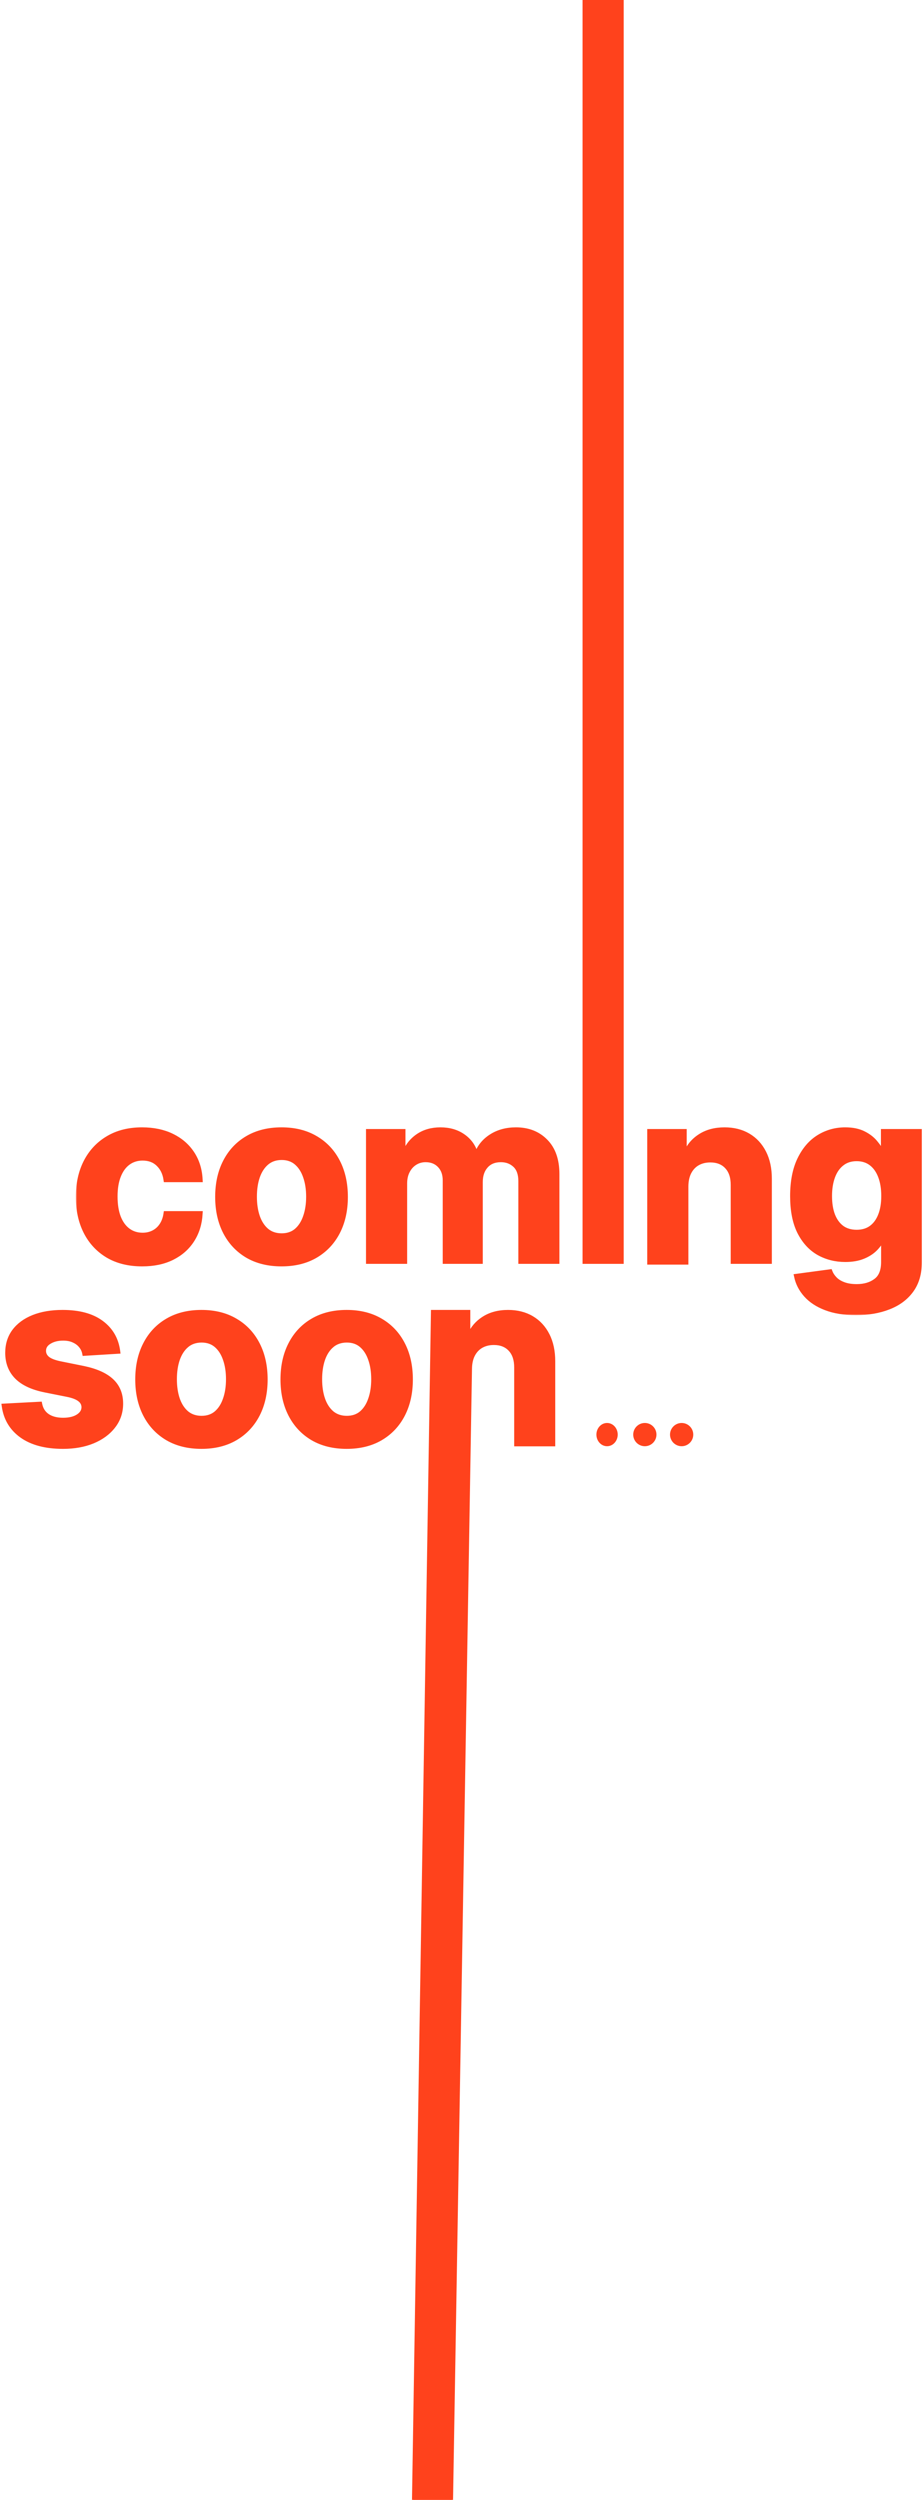
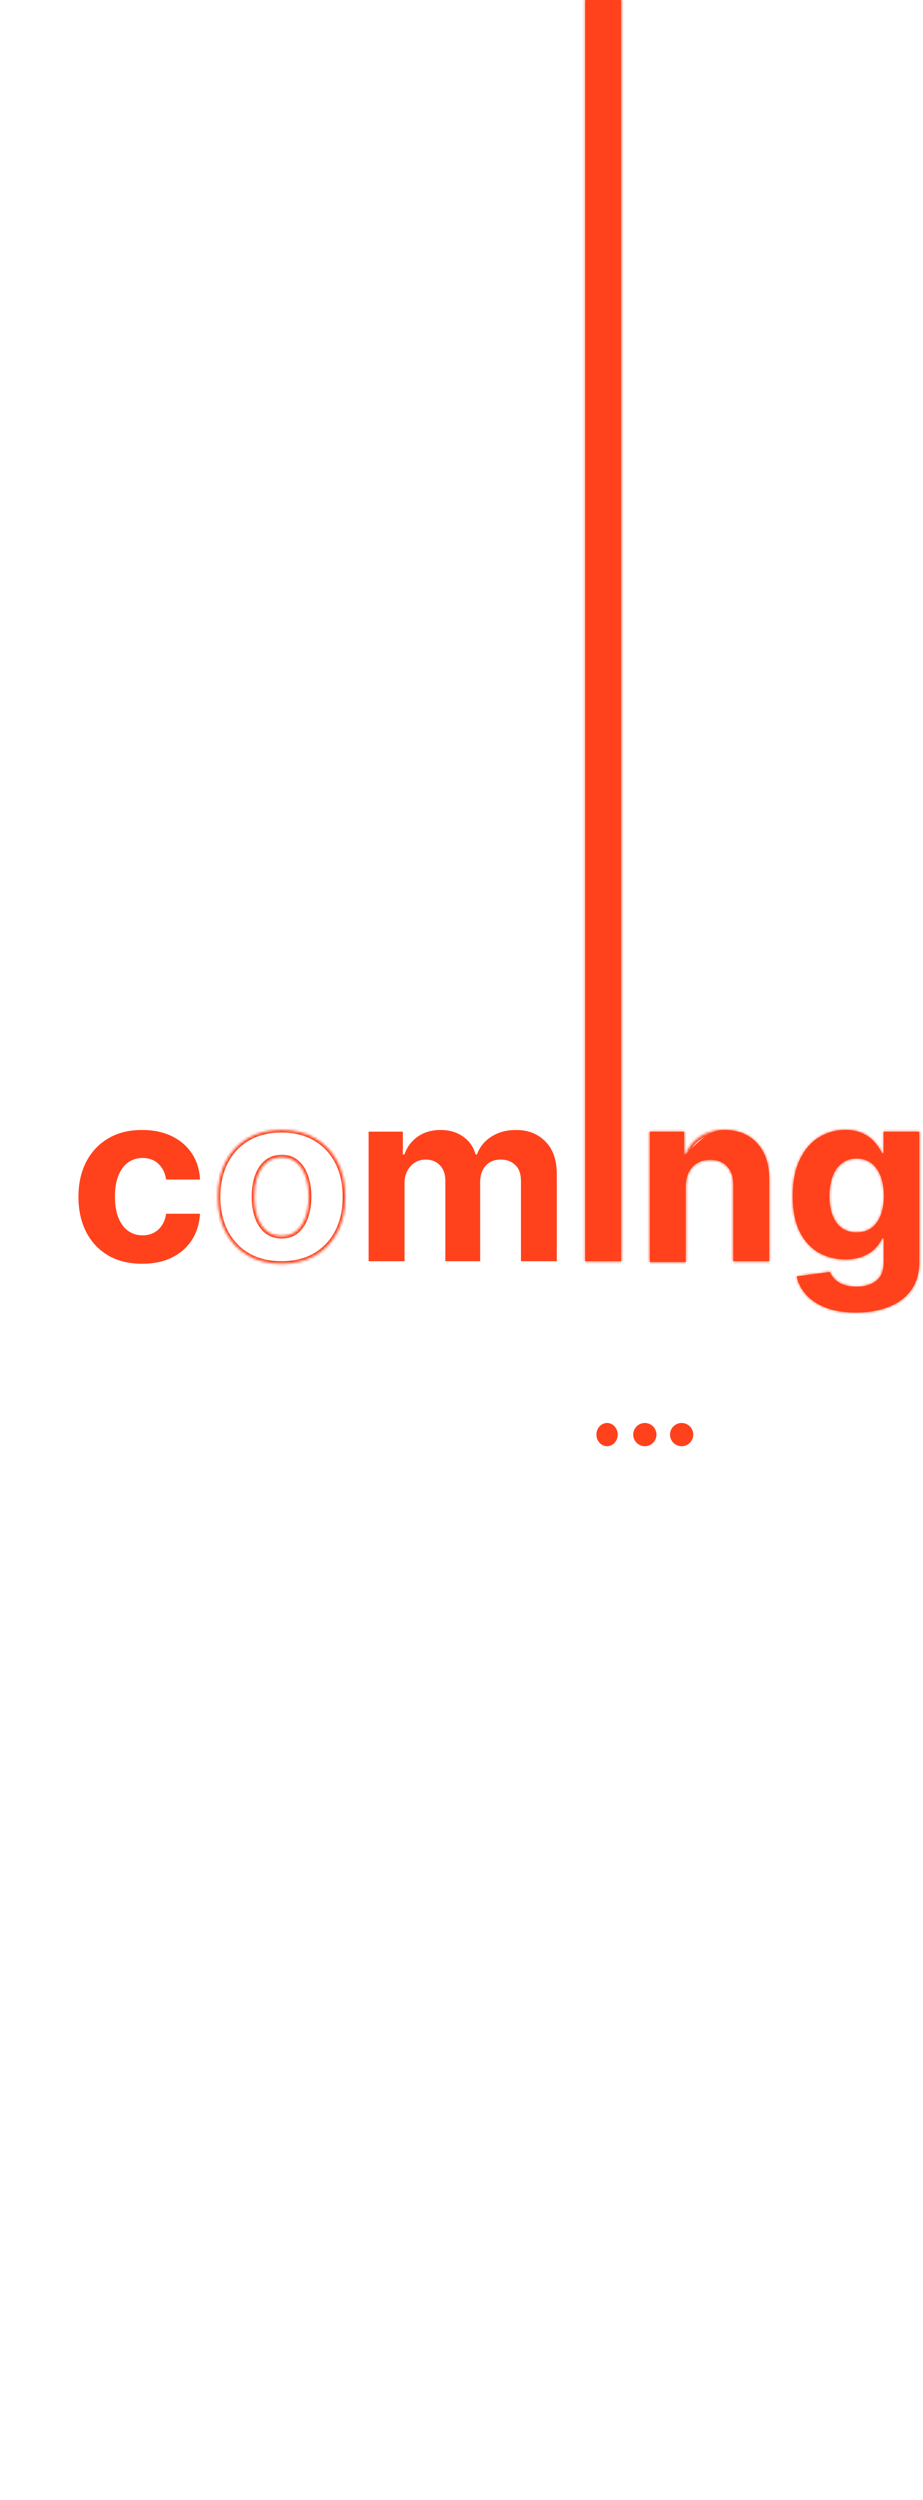
<svg xmlns="http://www.w3.org/2000/svg" width="353" height="956" viewBox="0 0 353 956" fill="none">
  <mask id="path-1-outside-1_2074_23" maskUnits="userSpaceOnUse" x="29" y="-1" width="324" height="504" fill="black">
-     <rect fill="white" x="29" y="-1" width="324" height="504" />
-     <path d="M54.377 483.3C49.303 483.3 44.94 482.225 41.285 480.074C37.653 477.901 34.858 474.89 32.902 471.039C30.967 467.189 30 462.757 30 457.745C30 452.669 30.978 448.216 32.934 444.387C34.912 440.536 37.717 437.535 41.35 435.384C44.983 433.212 49.303 432.125 54.312 432.125C58.633 432.125 62.416 432.911 65.662 434.481C68.908 436.051 71.477 438.256 73.368 441.096C75.26 443.935 76.303 447.269 76.496 451.098H63.534C63.169 448.624 62.201 446.635 60.632 445.129C59.084 443.602 57.053 442.838 54.538 442.838C52.41 442.838 50.55 443.419 48.96 444.58C47.39 445.72 46.165 447.388 45.284 449.582C44.402 451.776 43.962 454.432 43.962 457.552C43.962 460.714 44.392 463.403 45.252 465.618C46.133 467.834 47.369 469.522 48.96 470.684C50.55 471.846 52.41 472.426 54.538 472.426C56.107 472.426 57.515 472.104 58.762 471.458C60.03 470.813 61.073 469.877 61.889 468.651C62.728 467.404 63.276 465.909 63.534 464.166H76.496C76.281 467.952 75.249 471.286 73.401 474.169C71.574 477.03 69.048 479.267 65.823 480.88C62.599 482.494 58.783 483.3 54.377 483.3Z" />
    <path d="M107.668 483.3C102.66 483.3 98.328 482.236 94.674 480.106C91.041 477.955 88.236 474.965 86.258 471.136C84.281 467.285 83.292 462.822 83.292 457.745C83.292 452.626 84.281 448.151 86.258 444.322C88.236 440.472 91.041 437.482 94.674 435.352C98.328 433.201 102.66 432.125 107.668 432.125C112.677 432.125 116.998 433.201 120.63 435.352C124.285 437.482 127.101 440.472 129.078 444.322C131.056 448.151 132.045 452.626 132.045 457.745C132.045 462.822 131.056 467.285 129.078 471.136C127.101 474.965 124.285 477.955 120.63 480.106C116.998 482.236 112.677 483.3 107.668 483.3ZM107.733 472.652C110.011 472.652 111.914 472.007 113.44 470.716C114.966 469.404 116.116 467.619 116.89 465.36C117.685 463.101 118.083 460.531 118.083 457.648C118.083 454.766 117.685 452.195 116.89 449.937C116.116 447.678 114.966 445.892 113.44 444.58C111.914 443.268 110.011 442.612 107.733 442.612C105.433 442.612 103.498 443.268 101.929 444.58C100.381 445.892 99.21 447.678 98.414 449.937C97.64 452.195 97.253 454.766 97.253 457.648C97.253 460.531 97.64 463.101 98.414 465.36C99.21 467.619 100.381 469.404 101.929 470.716C103.498 472.007 105.433 472.652 107.733 472.652Z" />
-     <path d="M140.977 482.332V432.771H154.068V441.515H154.648C155.68 438.611 157.4 436.32 159.807 434.642C162.215 432.964 165.095 432.125 168.449 432.125C171.845 432.125 174.736 432.975 177.122 434.674C179.508 436.352 181.099 438.633 181.894 441.515H182.41C183.421 438.676 185.248 436.406 187.892 434.707C190.557 432.986 193.707 432.125 197.339 432.125C201.961 432.125 205.712 433.599 208.593 436.546C211.495 439.471 212.946 443.623 212.946 449.001V482.332H199.242V451.711C199.242 448.958 198.511 446.893 197.049 445.516C195.588 444.139 193.76 443.451 191.568 443.451C189.074 443.451 187.129 444.247 185.732 445.839C184.334 447.409 183.636 449.485 183.636 452.066V482.332H170.319V451.421C170.319 448.99 169.62 447.054 168.223 445.613C166.847 444.172 165.031 443.451 162.774 443.451C161.247 443.451 159.872 443.838 158.646 444.613C157.443 445.366 156.486 446.43 155.777 447.807C155.067 449.162 154.713 450.754 154.713 452.582V482.332H140.977Z" />
    <path d="M223.796 482.332V0H237.532V482.332H223.796Z" />
    <path d="M262.271 453.68V482.623H248.535V432.771H261.626V441.515H262.207C263.303 438.633 265.141 436.352 267.721 434.674C270.3 432.975 273.428 432.125 277.104 432.125C280.543 432.125 283.542 432.878 286.1 434.384C288.658 435.89 290.646 438.041 292.065 440.837C293.484 443.612 294.193 446.925 294.193 450.776V482.332H280.457V453.228C280.479 450.195 279.705 447.829 278.135 446.129C276.566 444.408 274.406 443.548 271.654 443.548C269.806 443.548 268.172 443.946 266.753 444.742C265.356 445.538 264.26 446.699 263.464 448.226C262.69 449.732 262.293 451.55 262.271 453.68Z" />
    <path d="M327.332 501.95C322.882 501.95 319.067 501.337 315.885 500.111C312.725 498.907 310.21 497.261 308.34 495.174C306.47 493.088 305.256 490.743 304.697 488.14L317.401 486.43C317.788 487.42 318.4 488.345 319.239 489.205C320.077 490.066 321.184 490.754 322.56 491.27C323.957 491.808 325.655 492.077 327.654 492.077C330.642 492.077 333.104 491.345 335.038 489.883C336.995 488.441 337.973 486.021 337.973 482.623V473.556H337.392C336.79 474.933 335.888 476.234 334.684 477.46C333.48 478.686 331.932 479.686 330.041 480.461C328.149 481.235 325.892 481.622 323.269 481.622C319.55 481.622 316.165 480.762 313.112 479.041C310.081 477.299 307.663 474.642 305.857 471.071C304.073 467.479 303.181 462.94 303.181 457.455C303.181 451.84 304.095 447.151 305.922 443.386C307.749 439.622 310.178 436.804 313.209 434.933C316.262 433.061 319.604 432.125 323.237 432.125C326.01 432.125 328.332 432.599 330.202 433.545C332.072 434.47 333.577 435.632 334.716 437.03C335.877 438.407 336.769 439.762 337.392 441.096H337.908V432.771H351.547V482.816C351.547 487.032 350.516 490.56 348.452 493.4C346.388 496.239 343.529 498.369 339.875 499.789C336.242 501.23 332.061 501.95 327.332 501.95ZM327.622 471.297C329.836 471.297 331.707 470.749 333.233 469.652C334.78 468.533 335.963 466.941 336.78 464.876C337.618 462.789 338.037 460.294 338.037 457.39C338.037 454.486 337.629 451.969 336.812 449.84C335.995 447.689 334.813 446.022 333.265 444.838C331.717 443.655 329.836 443.064 327.622 443.064C325.365 443.064 323.463 443.677 321.915 444.903C320.367 446.108 319.196 447.786 318.4 449.937C317.605 452.088 317.207 454.572 317.207 457.39C317.207 460.251 317.605 462.725 318.4 464.811C319.217 466.877 320.389 468.479 321.915 469.619C323.463 470.738 325.365 471.297 327.622 471.297Z" />
  </mask>
  <path d="M54.377 483.3C49.303 483.3 44.94 482.225 41.285 480.074C37.653 477.901 34.858 474.89 32.902 471.039C30.967 467.189 30 462.757 30 457.745C30 452.669 30.978 448.216 32.934 444.387C34.912 440.536 37.717 437.535 41.35 435.384C44.983 433.212 49.303 432.125 54.312 432.125C58.633 432.125 62.416 432.911 65.662 434.481C68.908 436.051 71.477 438.256 73.368 441.096C75.26 443.935 76.303 447.269 76.496 451.098H63.534C63.169 448.624 62.201 446.635 60.632 445.129C59.084 443.602 57.053 442.838 54.538 442.838C52.41 442.838 50.55 443.419 48.96 444.58C47.39 445.72 46.165 447.388 45.284 449.582C44.402 451.776 43.962 454.432 43.962 457.552C43.962 460.714 44.392 463.403 45.252 465.618C46.133 467.834 47.369 469.522 48.96 470.684C50.55 471.846 52.41 472.426 54.538 472.426C56.107 472.426 57.515 472.104 58.762 471.458C60.03 470.813 61.073 469.877 61.889 468.651C62.728 467.404 63.276 465.909 63.534 464.166H76.496C76.281 467.952 75.249 471.286 73.401 474.169C71.574 477.03 69.048 479.267 65.823 480.88C62.599 482.494 58.783 483.3 54.377 483.3Z" fill="#FF421C" />
-   <path d="M107.668 483.3C102.66 483.3 98.328 482.236 94.674 480.106C91.041 477.955 88.236 474.965 86.258 471.136C84.281 467.285 83.292 462.822 83.292 457.745C83.292 452.626 84.281 448.151 86.258 444.322C88.236 440.472 91.041 437.482 94.674 435.352C98.328 433.201 102.66 432.125 107.668 432.125C112.677 432.125 116.998 433.201 120.63 435.352C124.285 437.482 127.101 440.472 129.078 444.322C131.056 448.151 132.045 452.626 132.045 457.745C132.045 462.822 131.056 467.285 129.078 471.136C127.101 474.965 124.285 477.955 120.63 480.106C116.998 482.236 112.677 483.3 107.668 483.3ZM107.733 472.652C110.011 472.652 111.914 472.007 113.44 470.716C114.966 469.404 116.116 467.619 116.89 465.36C117.685 463.101 118.083 460.531 118.083 457.648C118.083 454.766 117.685 452.195 116.89 449.937C116.116 447.678 114.966 445.892 113.44 444.58C111.914 443.268 110.011 442.612 107.733 442.612C105.433 442.612 103.498 443.268 101.929 444.58C100.381 445.892 99.21 447.678 98.414 449.937C97.64 452.195 97.253 454.766 97.253 457.648C97.253 460.531 97.64 463.101 98.414 465.36C99.21 467.619 100.381 469.404 101.929 470.716C103.498 472.007 105.433 472.652 107.733 472.652Z" fill="#FF421C" />
  <path d="M140.977 482.332V432.771H154.068V441.515H154.648C155.68 438.611 157.4 436.32 159.807 434.642C162.215 432.964 165.095 432.125 168.449 432.125C171.845 432.125 174.736 432.975 177.122 434.674C179.508 436.352 181.099 438.633 181.894 441.515H182.41C183.421 438.676 185.248 436.406 187.892 434.707C190.557 432.986 193.707 432.125 197.339 432.125C201.961 432.125 205.712 433.599 208.593 436.546C211.495 439.471 212.946 443.623 212.946 449.001V482.332H199.242V451.711C199.242 448.958 198.511 446.893 197.049 445.516C195.588 444.139 193.76 443.451 191.568 443.451C189.074 443.451 187.129 444.247 185.732 445.839C184.334 447.409 183.636 449.485 183.636 452.066V482.332H170.319V451.421C170.319 448.99 169.62 447.054 168.223 445.613C166.847 444.172 165.031 443.451 162.774 443.451C161.247 443.451 159.872 443.838 158.646 444.613C157.443 445.366 156.486 446.43 155.777 447.807C155.067 449.162 154.713 450.754 154.713 452.582V482.332H140.977Z" fill="#FF421C" />
  <path d="M223.796 482.332V0H237.532V482.332H223.796Z" fill="#FF421C" />
-   <path d="M262.271 453.68V482.623H248.535V432.771H261.626V441.515H262.207C263.303 438.633 265.141 436.352 267.721 434.674C270.3 432.975 273.428 432.125 277.104 432.125C280.543 432.125 283.542 432.878 286.1 434.384C288.658 435.89 290.646 438.041 292.065 440.837C293.484 443.612 294.193 446.925 294.193 450.776V482.332H280.457V453.228C280.479 450.195 279.705 447.829 278.135 446.129C276.566 444.408 274.406 443.548 271.654 443.548C269.806 443.548 268.172 443.946 266.753 444.742C265.356 445.538 264.26 446.699 263.464 448.226C262.69 449.732 262.293 451.55 262.271 453.68Z" fill="#FF421C" />
+   <path d="M262.271 453.68V482.623H248.535V432.771H261.626V441.515H262.207C270.3 432.975 273.428 432.125 277.104 432.125C280.543 432.125 283.542 432.878 286.1 434.384C288.658 435.89 290.646 438.041 292.065 440.837C293.484 443.612 294.193 446.925 294.193 450.776V482.332H280.457V453.228C280.479 450.195 279.705 447.829 278.135 446.129C276.566 444.408 274.406 443.548 271.654 443.548C269.806 443.548 268.172 443.946 266.753 444.742C265.356 445.538 264.26 446.699 263.464 448.226C262.69 449.732 262.293 451.55 262.271 453.68Z" fill="#FF421C" />
  <path d="M327.332 501.95C322.882 501.95 319.067 501.337 315.885 500.111C312.725 498.907 310.21 497.261 308.34 495.174C306.47 493.088 305.256 490.743 304.697 488.14L317.401 486.43C317.788 487.42 318.4 488.345 319.239 489.205C320.077 490.066 321.184 490.754 322.56 491.27C323.957 491.808 325.655 492.077 327.654 492.077C330.642 492.077 333.104 491.345 335.038 489.883C336.995 488.441 337.973 486.021 337.973 482.623V473.556H337.392C336.79 474.933 335.888 476.234 334.684 477.46C333.48 478.686 331.932 479.686 330.041 480.461C328.149 481.235 325.892 481.622 323.269 481.622C319.55 481.622 316.165 480.762 313.112 479.041C310.081 477.299 307.663 474.642 305.857 471.071C304.073 467.479 303.181 462.94 303.181 457.455C303.181 451.84 304.095 447.151 305.922 443.386C307.749 439.622 310.178 436.804 313.209 434.933C316.262 433.061 319.604 432.125 323.237 432.125C326.01 432.125 328.332 432.599 330.202 433.545C332.072 434.47 333.577 435.632 334.716 437.03C335.877 438.407 336.769 439.762 337.392 441.096H337.908V432.771H351.547V482.816C351.547 487.032 350.516 490.56 348.452 493.4C346.388 496.239 343.529 498.369 339.875 499.789C336.242 501.23 332.061 501.95 327.332 501.95ZM327.622 471.297C329.836 471.297 331.707 470.749 333.233 469.652C334.78 468.533 335.963 466.941 336.78 464.876C337.618 462.789 338.037 460.294 338.037 457.39C338.037 454.486 337.629 451.969 336.812 449.84C335.995 447.689 334.813 446.022 333.265 444.838C331.717 443.655 329.836 443.064 327.622 443.064C325.365 443.064 323.463 443.677 321.915 444.903C320.367 446.108 319.196 447.786 318.4 449.937C317.605 452.088 317.207 454.572 317.207 457.39C317.207 460.251 317.605 462.725 318.4 464.811C319.217 466.877 320.389 468.479 321.915 469.619C323.463 470.738 325.365 471.297 327.622 471.297Z" fill="#FF421C" />
  <path d="M54.377 483.3C49.303 483.3 44.94 482.225 41.285 480.074C37.653 477.901 34.858 474.89 32.902 471.039C30.967 467.189 30 462.757 30 457.745C30 452.669 30.978 448.216 32.934 444.387C34.912 440.536 37.717 437.535 41.35 435.384C44.983 433.212 49.303 432.125 54.312 432.125C58.633 432.125 62.416 432.911 65.662 434.481C68.908 436.051 71.477 438.256 73.368 441.096C75.26 443.935 76.303 447.269 76.496 451.098H63.534C63.169 448.624 62.201 446.635 60.632 445.129C59.084 443.602 57.053 442.838 54.538 442.838C52.41 442.838 50.55 443.419 48.96 444.58C47.39 445.72 46.165 447.388 45.284 449.582C44.402 451.776 43.962 454.432 43.962 457.552C43.962 460.714 44.392 463.403 45.252 465.618C46.133 467.834 47.369 469.522 48.96 470.684C50.55 471.846 52.41 472.426 54.538 472.426C56.107 472.426 57.515 472.104 58.762 471.458C60.03 470.813 61.073 469.877 61.889 468.651C62.728 467.404 63.276 465.909 63.534 464.166H76.496C76.281 467.952 75.249 471.286 73.401 474.169C71.574 477.03 69.048 479.267 65.823 480.88C62.599 482.494 58.783 483.3 54.377 483.3Z" stroke="#FF421C" stroke-width="2" mask="url(#path-1-outside-1_2074_23)" />
  <path d="M107.668 483.3C102.66 483.3 98.328 482.236 94.674 480.106C91.041 477.955 88.236 474.965 86.258 471.136C84.281 467.285 83.292 462.822 83.292 457.745C83.292 452.626 84.281 448.151 86.258 444.322C88.236 440.472 91.041 437.482 94.674 435.352C98.328 433.201 102.66 432.125 107.668 432.125C112.677 432.125 116.998 433.201 120.63 435.352C124.285 437.482 127.101 440.472 129.078 444.322C131.056 448.151 132.045 452.626 132.045 457.745C132.045 462.822 131.056 467.285 129.078 471.136C127.101 474.965 124.285 477.955 120.63 480.106C116.998 482.236 112.677 483.3 107.668 483.3ZM107.733 472.652C110.011 472.652 111.914 472.007 113.44 470.716C114.966 469.404 116.116 467.619 116.89 465.36C117.685 463.101 118.083 460.531 118.083 457.648C118.083 454.766 117.685 452.195 116.89 449.937C116.116 447.678 114.966 445.892 113.44 444.58C111.914 443.268 110.011 442.612 107.733 442.612C105.433 442.612 103.498 443.268 101.929 444.58C100.381 445.892 99.21 447.678 98.414 449.937C97.64 452.195 97.253 454.766 97.253 457.648C97.253 460.531 97.64 463.101 98.414 465.36C99.21 467.619 100.381 469.404 101.929 470.716C103.498 472.007 105.433 472.652 107.733 472.652Z" stroke="#FF421C" stroke-width="2" mask="url(#path-1-outside-1_2074_23)" />
  <path d="M140.977 482.332V432.771H154.068V441.515H154.648C155.68 438.611 157.4 436.32 159.807 434.642C162.215 432.964 165.095 432.125 168.449 432.125C171.845 432.125 174.736 432.975 177.122 434.674C179.508 436.352 181.099 438.633 181.894 441.515H182.41C183.421 438.676 185.248 436.406 187.892 434.707C190.557 432.986 193.707 432.125 197.339 432.125C201.961 432.125 205.712 433.599 208.593 436.546C211.495 439.471 212.946 443.623 212.946 449.001V482.332H199.242V451.711C199.242 448.958 198.511 446.893 197.049 445.516C195.588 444.139 193.76 443.451 191.568 443.451C189.074 443.451 187.129 444.247 185.732 445.839C184.334 447.409 183.636 449.485 183.636 452.066V482.332H170.319V451.421C170.319 448.99 169.62 447.054 168.223 445.613C166.847 444.172 165.031 443.451 162.774 443.451C161.247 443.451 159.872 443.838 158.646 444.613C157.443 445.366 156.486 446.43 155.777 447.807C155.067 449.162 154.713 450.754 154.713 452.582V482.332H140.977Z" stroke="#FF421C" stroke-width="2" mask="url(#path-1-outside-1_2074_23)" />
  <path d="M223.796 482.332V0H237.532V482.332H223.796Z" stroke="#FF421C" stroke-width="2" mask="url(#path-1-outside-1_2074_23)" />
  <path d="M262.271 453.68V482.623H248.535V432.771H261.626V441.515H262.207C263.303 438.633 265.141 436.352 267.721 434.674C270.3 432.975 273.428 432.125 277.104 432.125C280.543 432.125 283.542 432.878 286.1 434.384C288.658 435.89 290.646 438.041 292.065 440.837C293.484 443.612 294.193 446.925 294.193 450.776V482.332H280.457V453.228C280.479 450.195 279.705 447.829 278.135 446.129C276.566 444.408 274.406 443.548 271.654 443.548C269.806 443.548 268.172 443.946 266.753 444.742C265.356 445.538 264.26 446.699 263.464 448.226C262.69 449.732 262.293 451.55 262.271 453.68Z" stroke="#FF421C" stroke-width="2" mask="url(#path-1-outside-1_2074_23)" />
  <path d="M327.332 501.95C322.882 501.95 319.067 501.337 315.885 500.111C312.725 498.907 310.21 497.261 308.34 495.174C306.47 493.088 305.256 490.743 304.697 488.14L317.401 486.43C317.788 487.42 318.4 488.345 319.239 489.205C320.077 490.066 321.184 490.754 322.56 491.27C323.957 491.808 325.655 492.077 327.654 492.077C330.642 492.077 333.104 491.345 335.038 489.883C336.995 488.441 337.973 486.021 337.973 482.623V473.556H337.392C336.79 474.933 335.888 476.234 334.684 477.46C333.48 478.686 331.932 479.686 330.041 480.461C328.149 481.235 325.892 481.622 323.269 481.622C319.55 481.622 316.165 480.762 313.112 479.041C310.081 477.299 307.663 474.642 305.857 471.071C304.073 467.479 303.181 462.94 303.181 457.455C303.181 451.84 304.095 447.151 305.922 443.386C307.749 439.622 310.178 436.804 313.209 434.933C316.262 433.061 319.604 432.125 323.237 432.125C326.01 432.125 328.332 432.599 330.202 433.545C332.072 434.47 333.577 435.632 334.716 437.03C335.877 438.407 336.769 439.762 337.392 441.096H337.908V432.771H351.547V482.816C351.547 487.032 350.516 490.56 348.452 493.4C346.388 496.239 343.529 498.369 339.875 499.789C336.242 501.23 332.061 501.95 327.332 501.95ZM327.622 471.297C329.836 471.297 331.707 470.749 333.233 469.652C334.78 468.533 335.963 466.941 336.78 464.876C337.618 462.789 338.037 460.294 338.037 457.39C338.037 454.486 337.629 451.969 336.812 449.84C335.995 447.689 334.813 446.022 333.265 444.838C331.717 443.655 329.836 443.064 327.622 443.064C325.365 443.064 323.463 443.677 321.915 444.903C320.367 446.108 319.196 447.786 318.4 449.937C317.605 452.088 317.207 454.572 317.207 457.39C317.207 460.251 317.605 462.725 318.4 464.811C319.217 466.877 320.389 468.479 321.915 469.619C323.463 470.738 325.365 471.297 327.622 471.297Z" stroke="#FF421C" stroke-width="2" mask="url(#path-1-outside-1_2074_23)" />
-   <path d="M179.366 501.451V510.229C180.523 507.684 182.292 505.63 184.672 504.079C187.34 502.319 190.56 501.451 194.304 501.451C197.81 501.451 200.891 502.221 203.531 503.777C206.169 505.333 208.217 507.555 209.673 510.429C211.131 513.287 211.85 516.679 211.85 520.587V552.619H197.149V523.033C197.17 520.089 196.421 517.862 194.966 516.283L194.964 516.28C193.51 514.684 191.5 513.864 188.869 513.864C187.1 513.864 185.557 514.244 184.227 514.991C182.923 515.735 181.896 516.823 181.143 518.271C180.416 519.69 180.03 521.425 180.01 523.493V523.497L172.775 955.509L172.766 956H158.066L158.074 955.492L165.308 501.943L165.316 501.451H179.366ZM23.933 501.451C30.237 501.451 35.265 502.786 38.96 505.514C42.675 508.241 44.846 511.965 45.464 516.652L45.533 517.184L44.999 517.217L32.455 517.99L32.019 518.018L31.934 517.589C31.736 516.596 31.311 515.704 30.655 514.907L30.651 514.903C29.999 514.091 29.134 513.439 28.04 512.951L28.03 512.946C26.976 512.448 25.69 512.188 24.159 512.188C22.107 512.188 20.413 512.624 19.05 513.468L19.047 513.47C17.712 514.276 17.1 515.31 17.1 516.589C17.1 517.617 17.503 518.481 18.343 519.209C19.188 519.94 20.702 520.574 22.971 521.063L31.912 522.869L31.914 522.87C36.763 523.868 40.444 525.485 42.896 527.765C45.368 530.062 46.593 533.081 46.593 536.771C46.593 540.123 45.606 543.081 43.626 545.623L43.625 545.622C41.677 548.151 39.009 550.113 35.64 551.517H35.638C32.286 552.9 28.435 553.586 24.095 553.586C17.49 553.586 12.168 552.208 8.177 549.4L8.174 549.398C4.201 546.567 1.866 542.704 1.182 537.841L1.106 537.301L1.651 537.272L15.127 536.562L15.557 536.54L15.643 536.962C16.026 538.842 16.943 540.249 18.387 541.223C19.849 542.186 21.751 542.688 24.127 542.688C26.468 542.687 28.294 542.237 29.646 541.38C31.012 540.507 31.646 539.437 31.667 538.157C31.646 537.074 31.198 536.196 30.286 535.491L30.28 535.487C29.458 534.835 28.21 534.292 26.496 533.883L25.733 533.716L17.178 532.007H17.177C12.299 531.029 8.6 529.32 6.146 526.838L6.144 526.837C3.706 524.347 2.496 521.175 2.496 517.362C2.496 514.086 3.382 511.237 5.169 508.842L5.17 508.84C6.97 506.455 9.485 504.631 12.685 503.356H12.686C15.909 502.082 19.662 501.451 23.933 501.451ZM77.042 501.451C82.109 501.451 86.509 502.541 90.222 504.743C93.951 506.92 96.826 509.98 98.841 513.909C100.856 517.818 101.856 522.37 101.856 527.551C101.856 532.689 100.856 537.23 98.842 541.159V541.16C96.826 545.068 93.952 548.127 90.224 550.325H90.223C86.51 552.506 82.109 553.586 77.042 553.586C71.974 553.586 67.562 552.506 63.828 550.326L63.825 550.324C60.119 548.126 57.256 545.068 55.241 541.16V541.159C53.226 537.23 52.226 532.689 52.226 527.551C52.226 522.37 53.226 517.818 55.241 513.909C57.255 509.98 60.119 506.921 63.826 504.744C67.561 502.542 71.973 501.451 77.042 501.451ZM132.586 501.451C137.653 501.451 142.053 502.541 145.766 504.743C149.495 506.92 152.37 509.98 154.385 513.909C156.4 517.818 157.4 522.37 157.4 527.551C157.4 532.689 156.4 537.23 154.385 541.159V541.16C152.37 545.068 149.496 548.127 145.768 550.325H145.767C142.054 552.506 137.653 553.586 132.586 553.586C127.518 553.586 123.106 552.506 119.372 550.326L119.369 550.324C115.663 548.126 112.8 545.068 110.785 541.16V541.159C108.77 537.23 107.77 532.689 107.77 527.551C107.77 522.37 108.77 517.818 110.785 513.909C112.799 509.98 115.663 506.921 119.37 504.744C123.105 502.542 127.517 501.451 132.586 501.451ZM77.105 512.93C74.915 512.93 73.103 513.552 71.639 514.776L71.64 514.777C70.176 516.021 69.052 517.726 68.283 519.914C67.533 522.108 67.153 524.619 67.153 527.454C67.153 530.289 67.533 532.8 68.283 534.994L68.43 535.398C69.192 537.391 70.264 538.96 71.635 540.126L71.913 540.345C73.326 541.406 75.048 541.946 77.105 541.946C79.277 541.946 81.056 541.332 82.475 540.13C83.917 538.887 85.018 537.185 85.766 534.998L85.768 534.994C86.54 532.8 86.929 530.289 86.929 527.454C86.929 524.619 86.54 522.108 85.768 519.914L85.766 519.91C85.018 517.722 83.916 516.018 82.472 514.775C81.053 513.553 79.275 512.93 77.105 512.93ZM132.649 512.93C130.458 512.93 128.647 513.552 127.183 514.776L127.184 514.777C125.72 516.021 124.596 517.723 123.827 519.909L123.828 519.91C123.077 522.105 122.697 524.618 122.697 527.454C122.697 530.29 123.077 532.803 123.828 534.998H123.827C124.595 537.182 125.717 538.883 127.178 540.126L127.457 540.345C128.87 541.406 130.592 541.946 132.649 541.946C134.821 541.946 136.6 541.332 138.019 540.13C139.461 538.887 140.562 537.185 141.31 534.998L141.312 534.994C142.083 532.8 142.473 530.289 142.473 527.454C142.473 524.619 142.083 522.108 141.312 519.914L141.31 519.91C140.562 517.722 139.46 516.018 138.016 514.775C136.597 513.553 134.819 512.93 132.649 512.93Z" fill="#FF421C" stroke="#FF421C" />
  <ellipse cx="232.17" cy="548.627" rx="4.075" ry="4.445" fill="#FF421C" />
  <circle cx="246.617" cy="548.627" r="4.445" fill="#FF421C" />
  <circle cx="260.694" cy="548.627" r="4.445" fill="#FF421C" />
</svg>